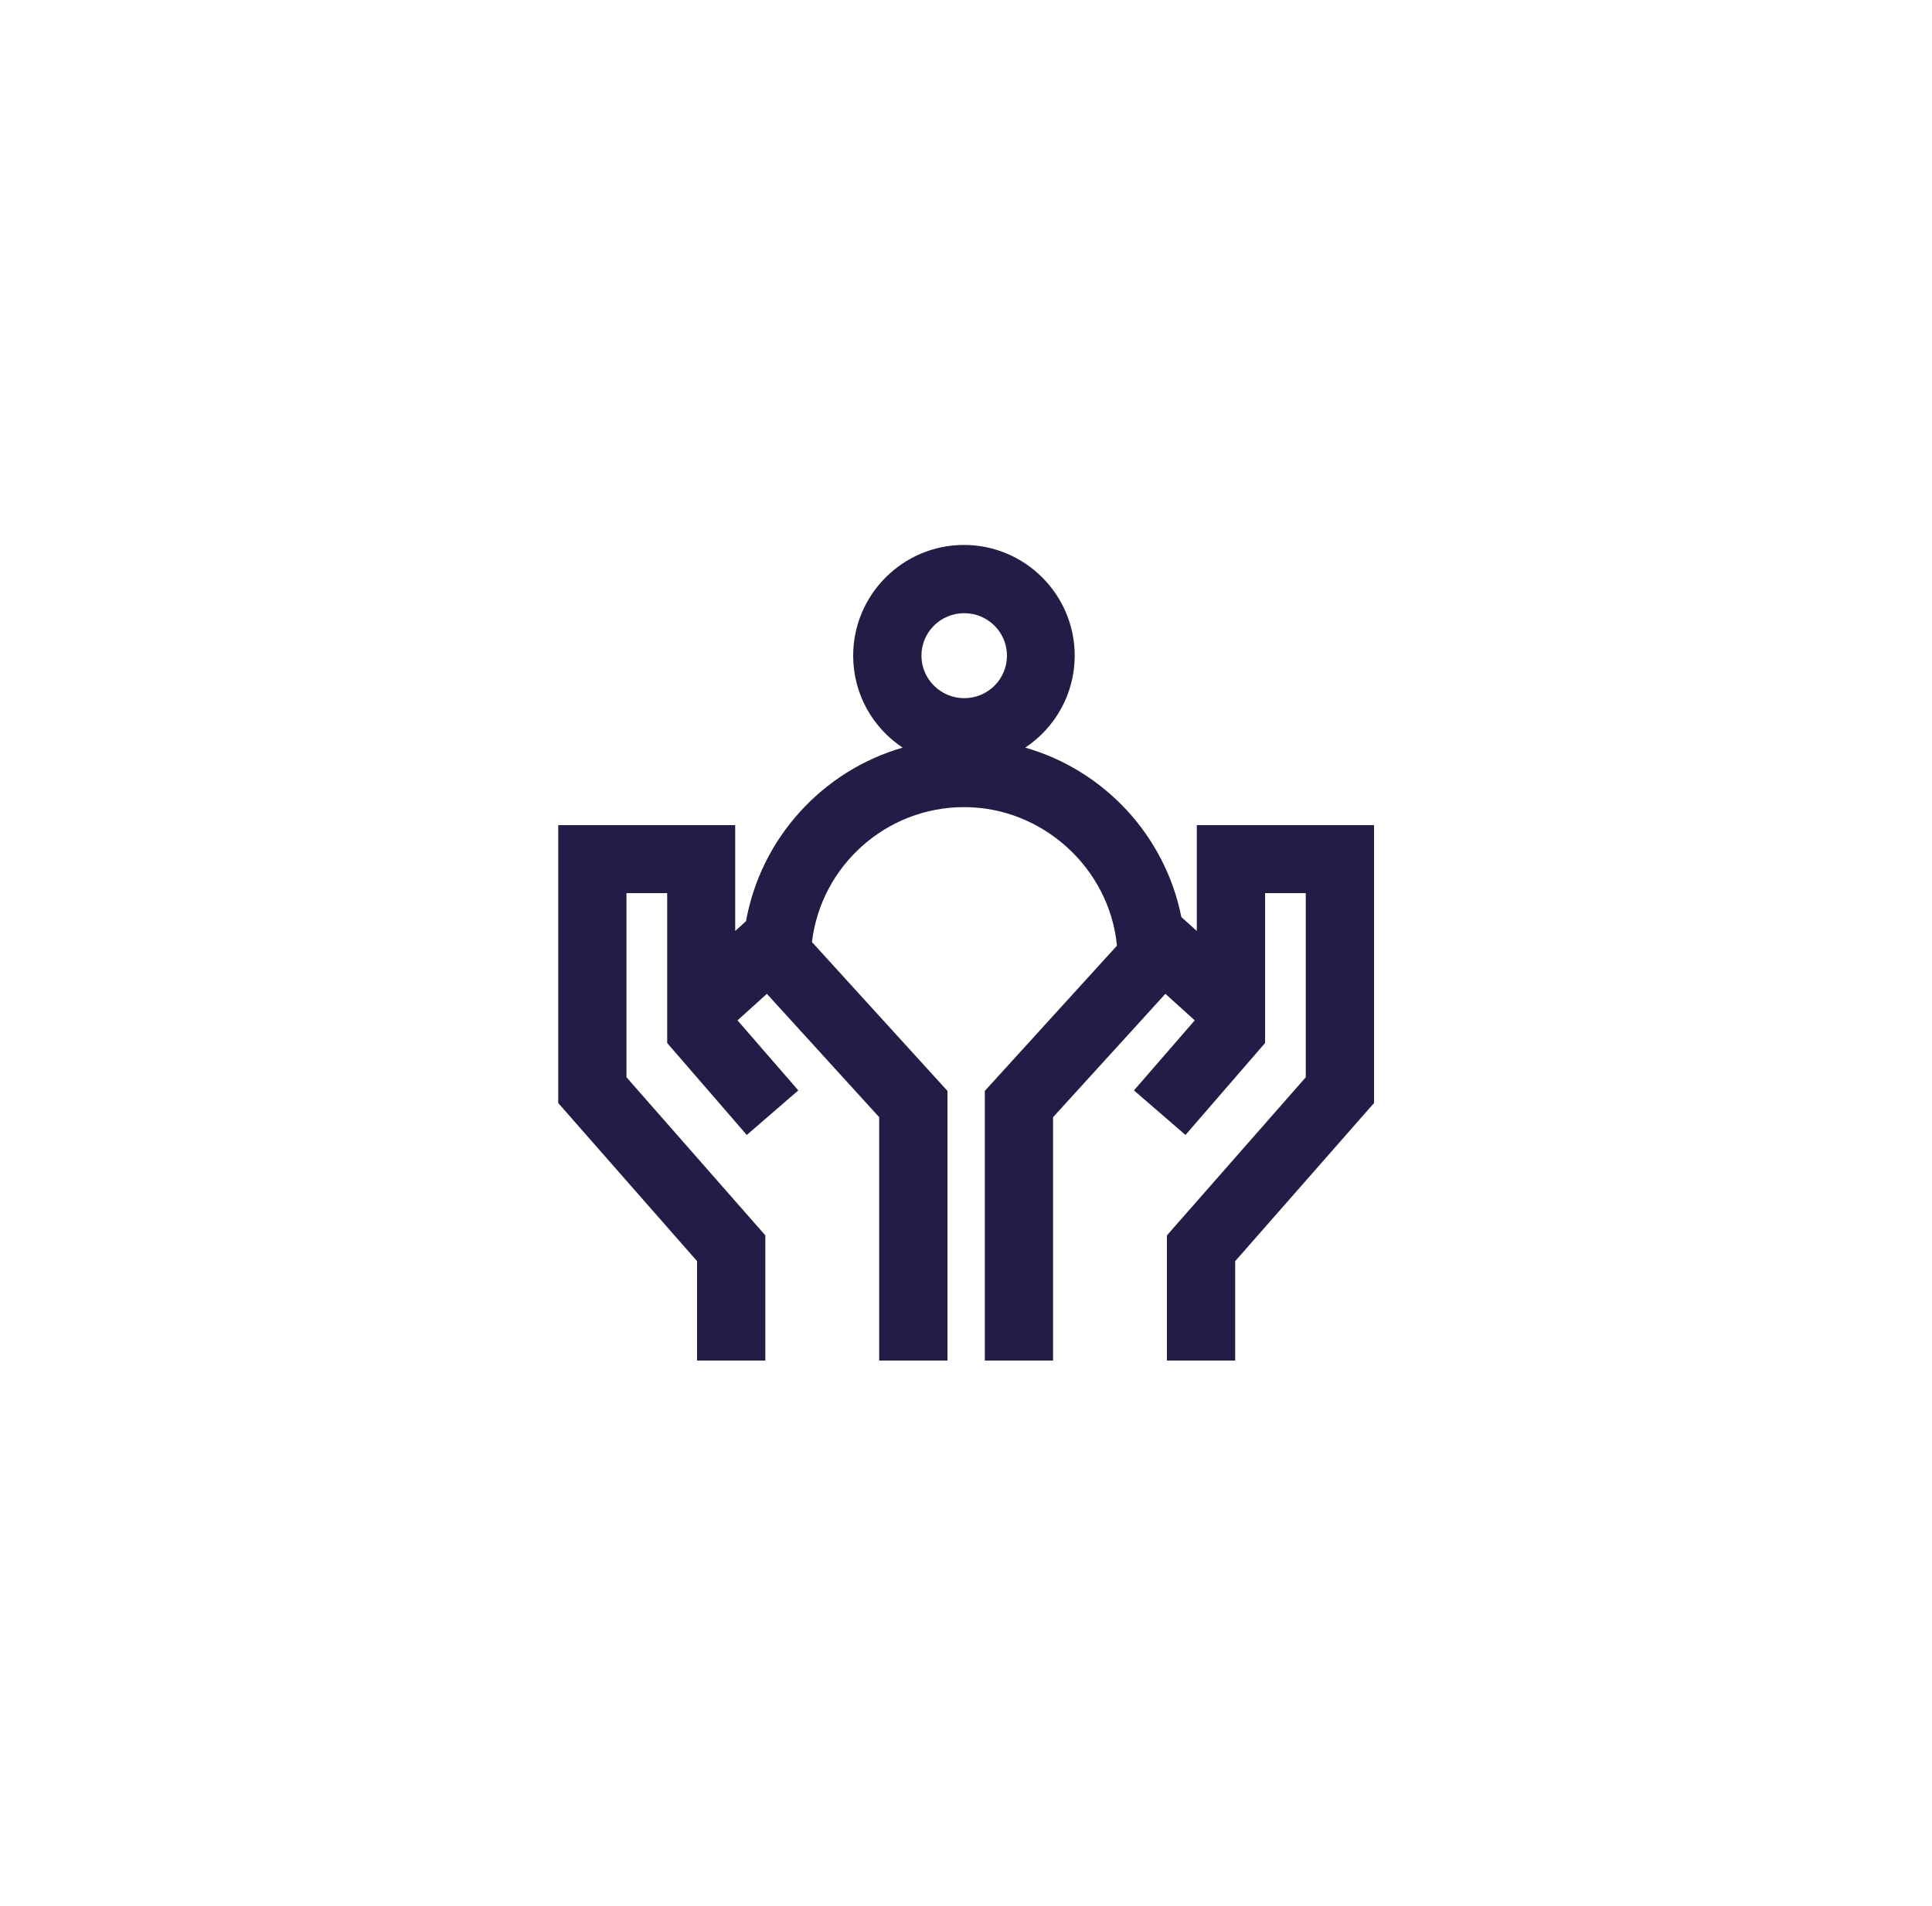
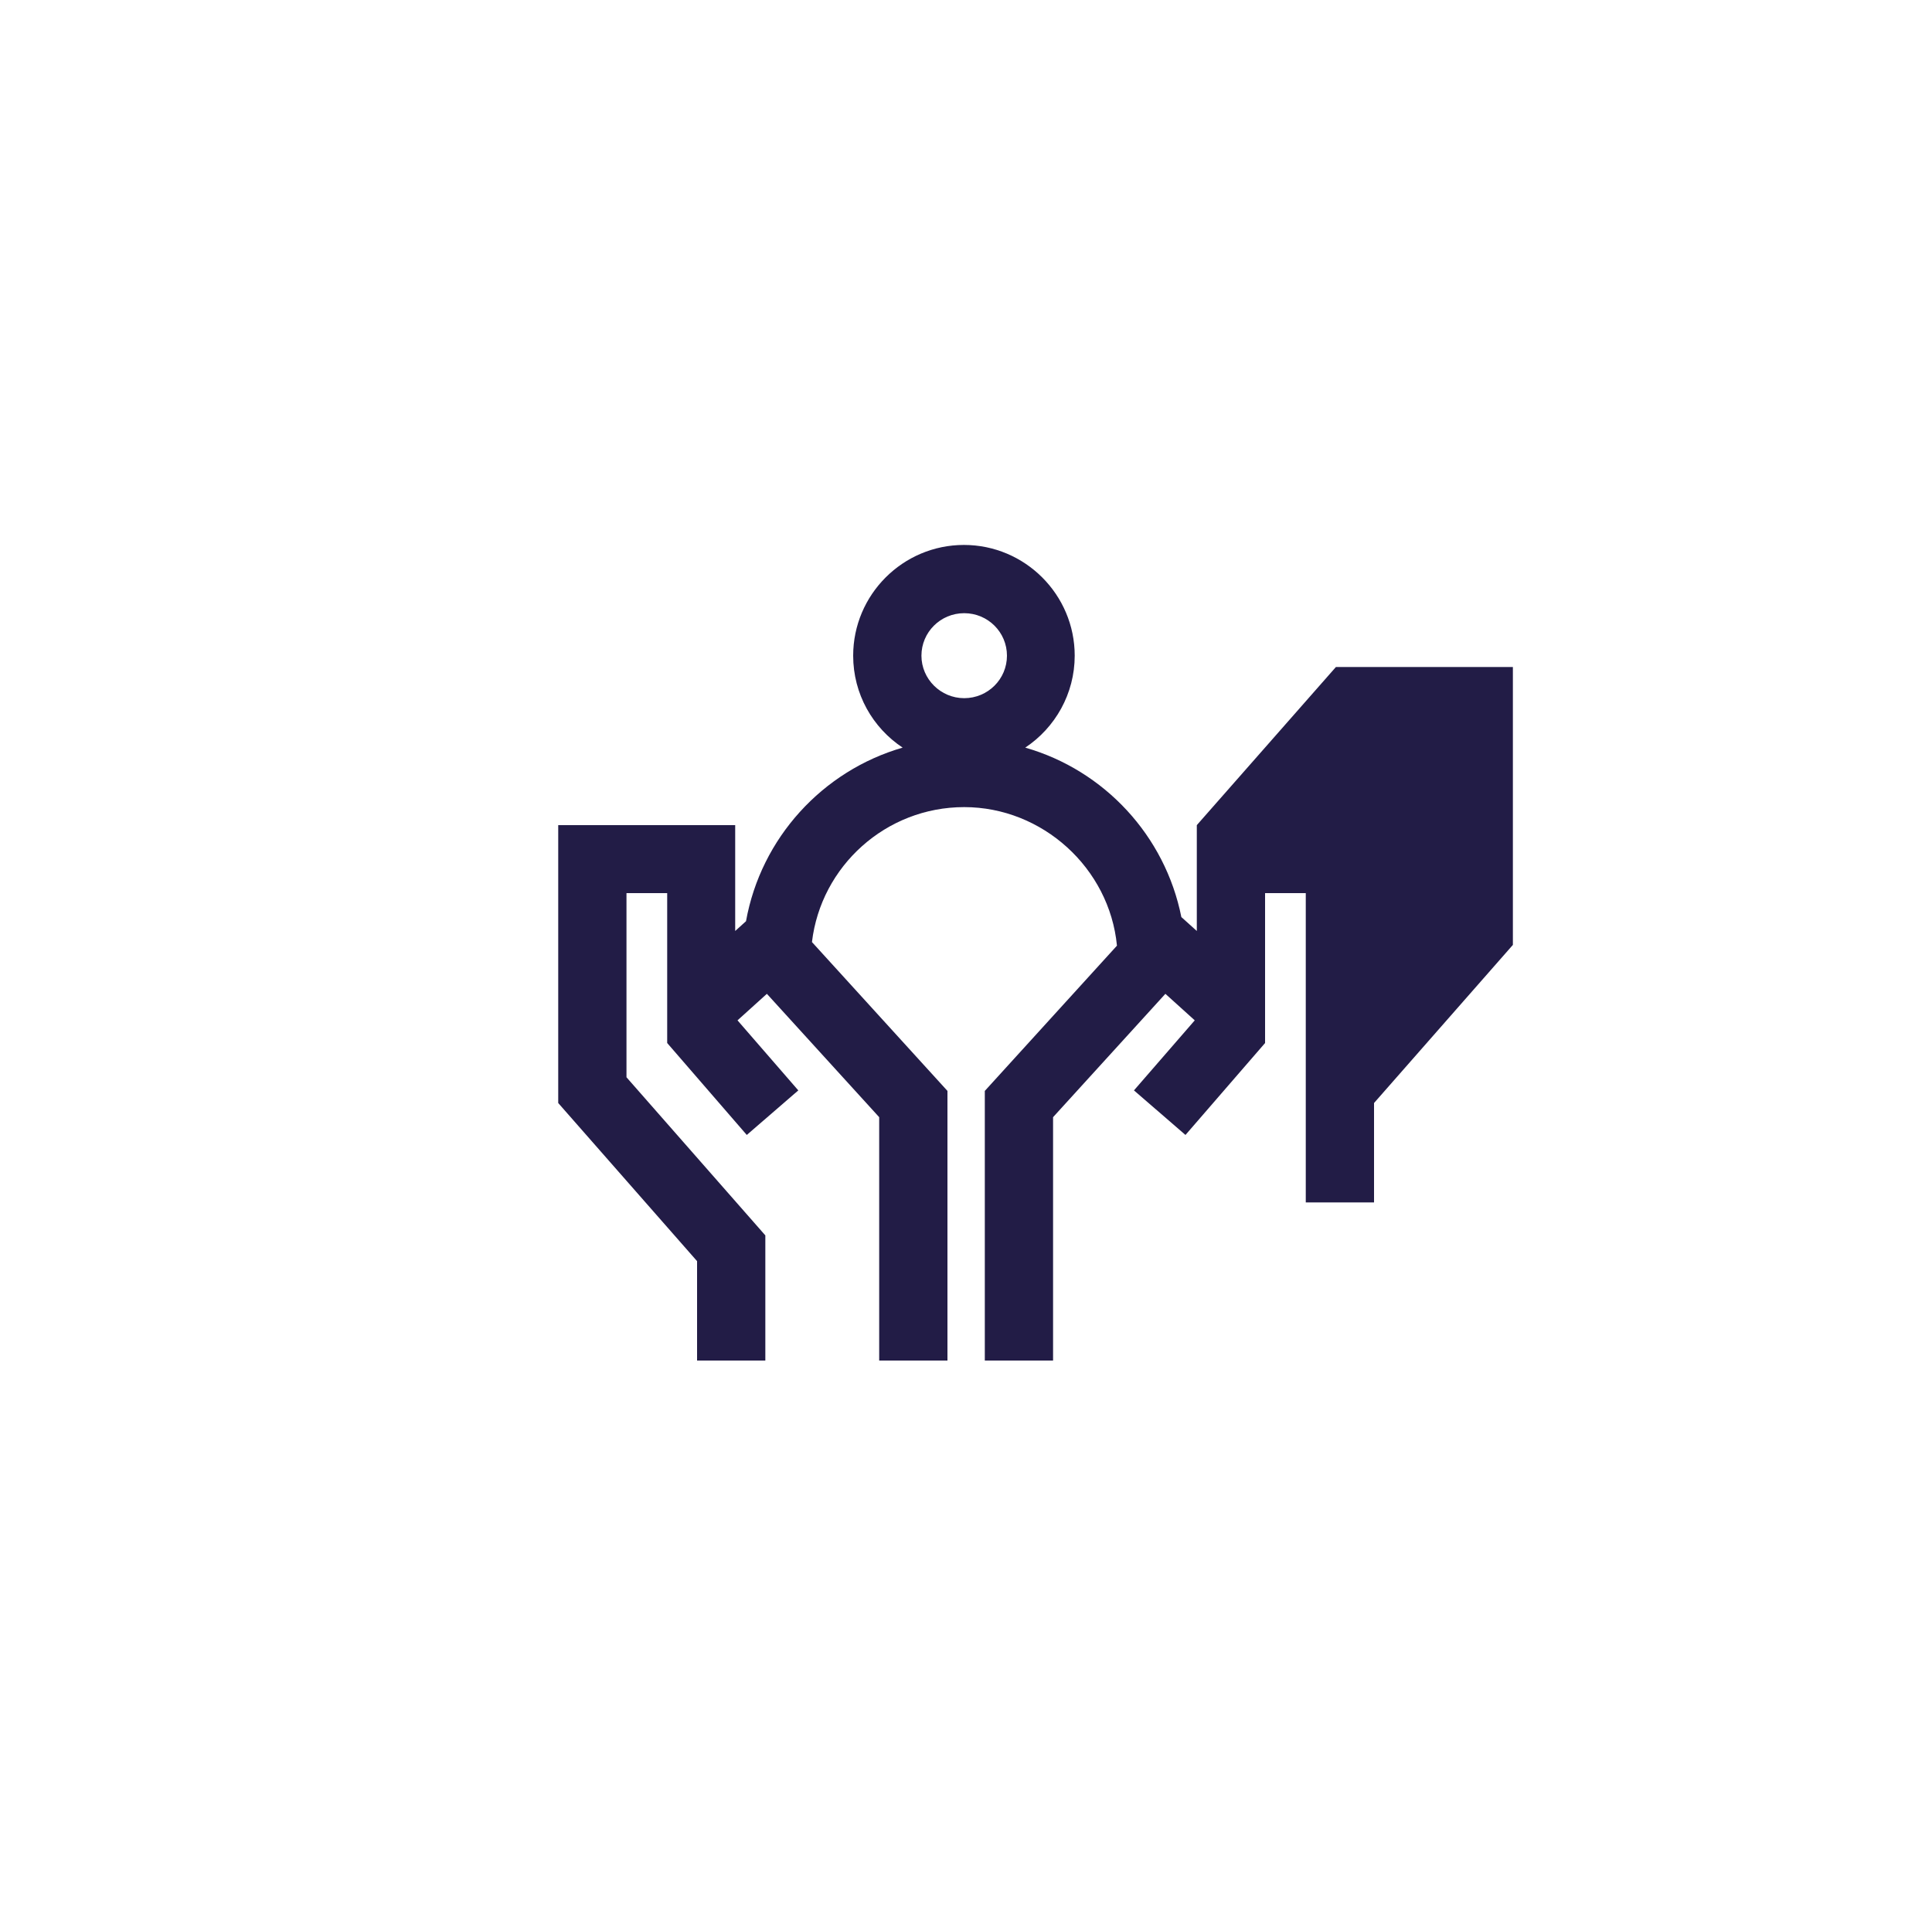
<svg xmlns="http://www.w3.org/2000/svg" id="Layer_1" viewBox="0 0 75 74">
  <defs>
    <style>.cls-1{fill:#221c46;stroke-width:0px;}</style>
  </defs>
-   <path class="cls-1" d="m46.46,32.04v4.11l-.6-.54c-.63-3.16-2.99-5.7-6.06-6.58,1.16-.77,1.92-2.09,1.92-3.57,0-2.37-1.93-4.3-4.3-4.3s-4.3,1.93-4.3,4.3c0,1.49.76,2.8,1.92,3.57-3.11.9-5.5,3.51-6.08,6.74l-.42.38v-4.11h-6.87v10.79l5.39,6.14v3.86h2.65v-4.86l-5.39-6.14v-7.15h1.58v5.82s3.09,3.57,3.09,3.57l2-1.73-2.36-2.72,1.14-1.03,4.36,4.79v9.45h2.65v-10.47l-5.26-5.78c.35-2.95,2.87-5.24,5.91-5.24s5.64,2.37,5.93,5.38l-5.13,5.64v10.47h2.65v-9.45l4.36-4.79,1.14,1.03-2.36,2.72,2,1.73,3.09-3.57v-5.82h1.58v7.15l-5.39,6.14v4.86h2.65v-3.86l5.39-6.14v-10.79h-6.87Zm-9.03-4.93c-.91,0-1.66-.74-1.66-1.65s.74-1.65,1.66-1.65,1.66.74,1.66,1.65-.74,1.65-1.66,1.65Z" />
+   <path class="cls-1" d="m46.46,32.04v4.11l-.6-.54c-.63-3.16-2.99-5.7-6.06-6.58,1.16-.77,1.92-2.09,1.92-3.57,0-2.37-1.93-4.3-4.3-4.3s-4.3,1.93-4.3,4.3c0,1.49.76,2.8,1.92,3.57-3.11.9-5.5,3.51-6.08,6.74l-.42.38v-4.11h-6.87v10.79l5.39,6.14v3.86h2.65v-4.86l-5.39-6.14v-7.15h1.58v5.82s3.09,3.57,3.09,3.57l2-1.73-2.36-2.72,1.14-1.03,4.36,4.79v9.45h2.65v-10.47l-5.26-5.78c.35-2.95,2.87-5.24,5.91-5.24s5.64,2.37,5.93,5.38l-5.13,5.64v10.47h2.65v-9.45l4.36-4.79,1.14,1.03-2.36,2.72,2,1.73,3.09-3.57v-5.82h1.58v7.15v4.86h2.65v-3.86l5.39-6.14v-10.79h-6.87Zm-9.03-4.93c-.91,0-1.66-.74-1.66-1.65s.74-1.65,1.66-1.65,1.66.74,1.66,1.65-.74,1.65-1.66,1.65Z" />
</svg>